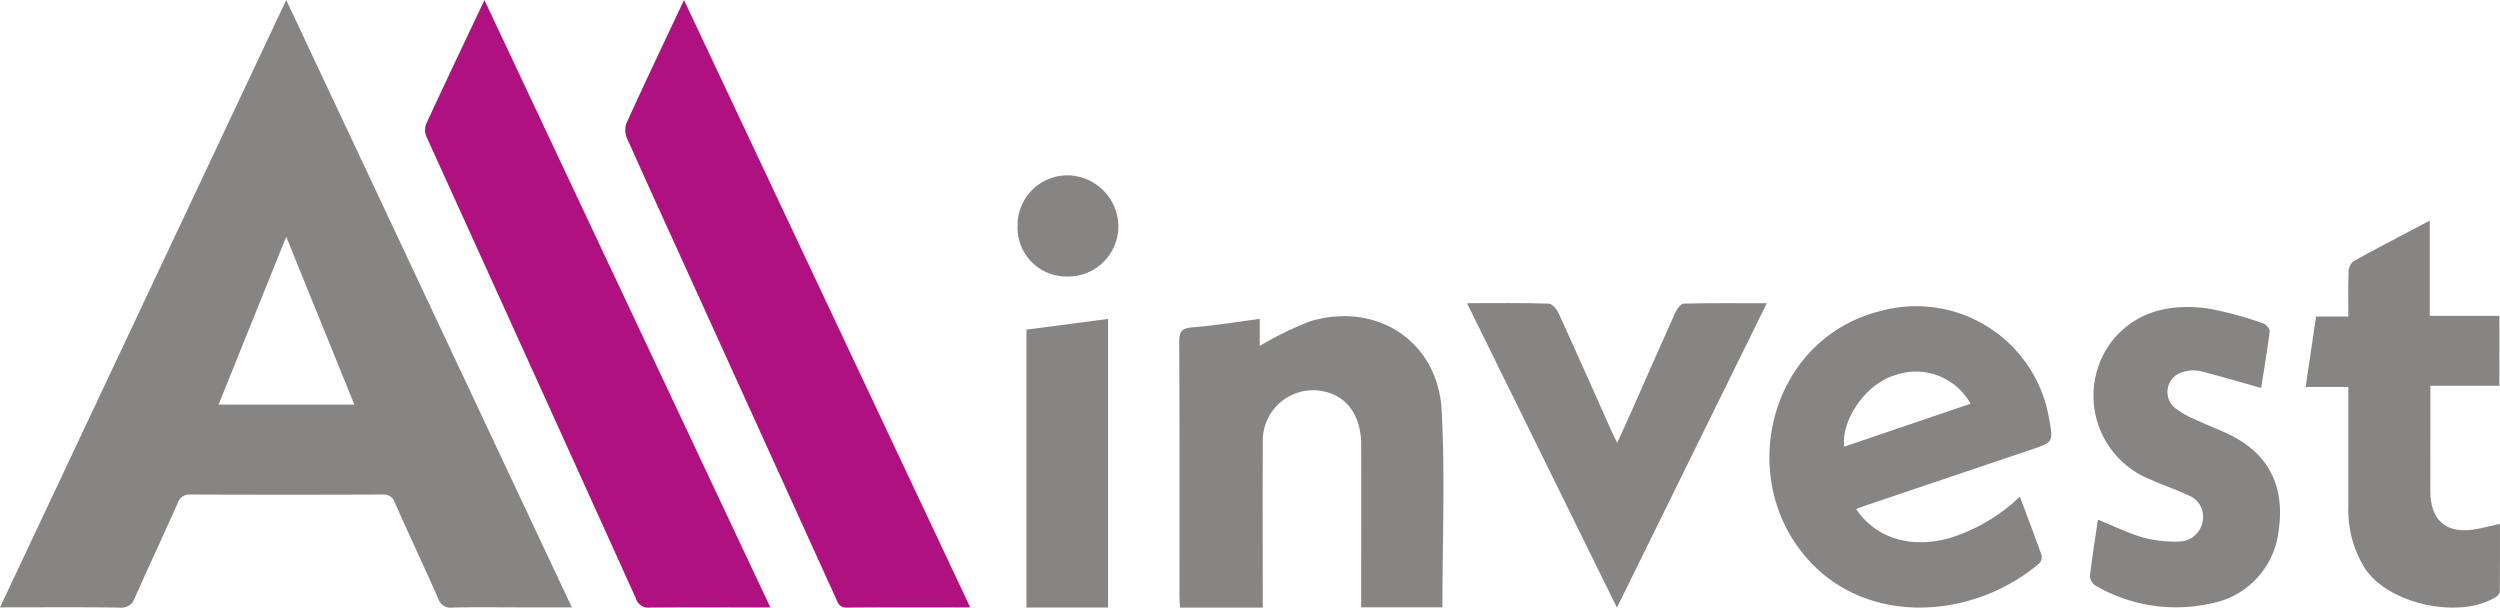
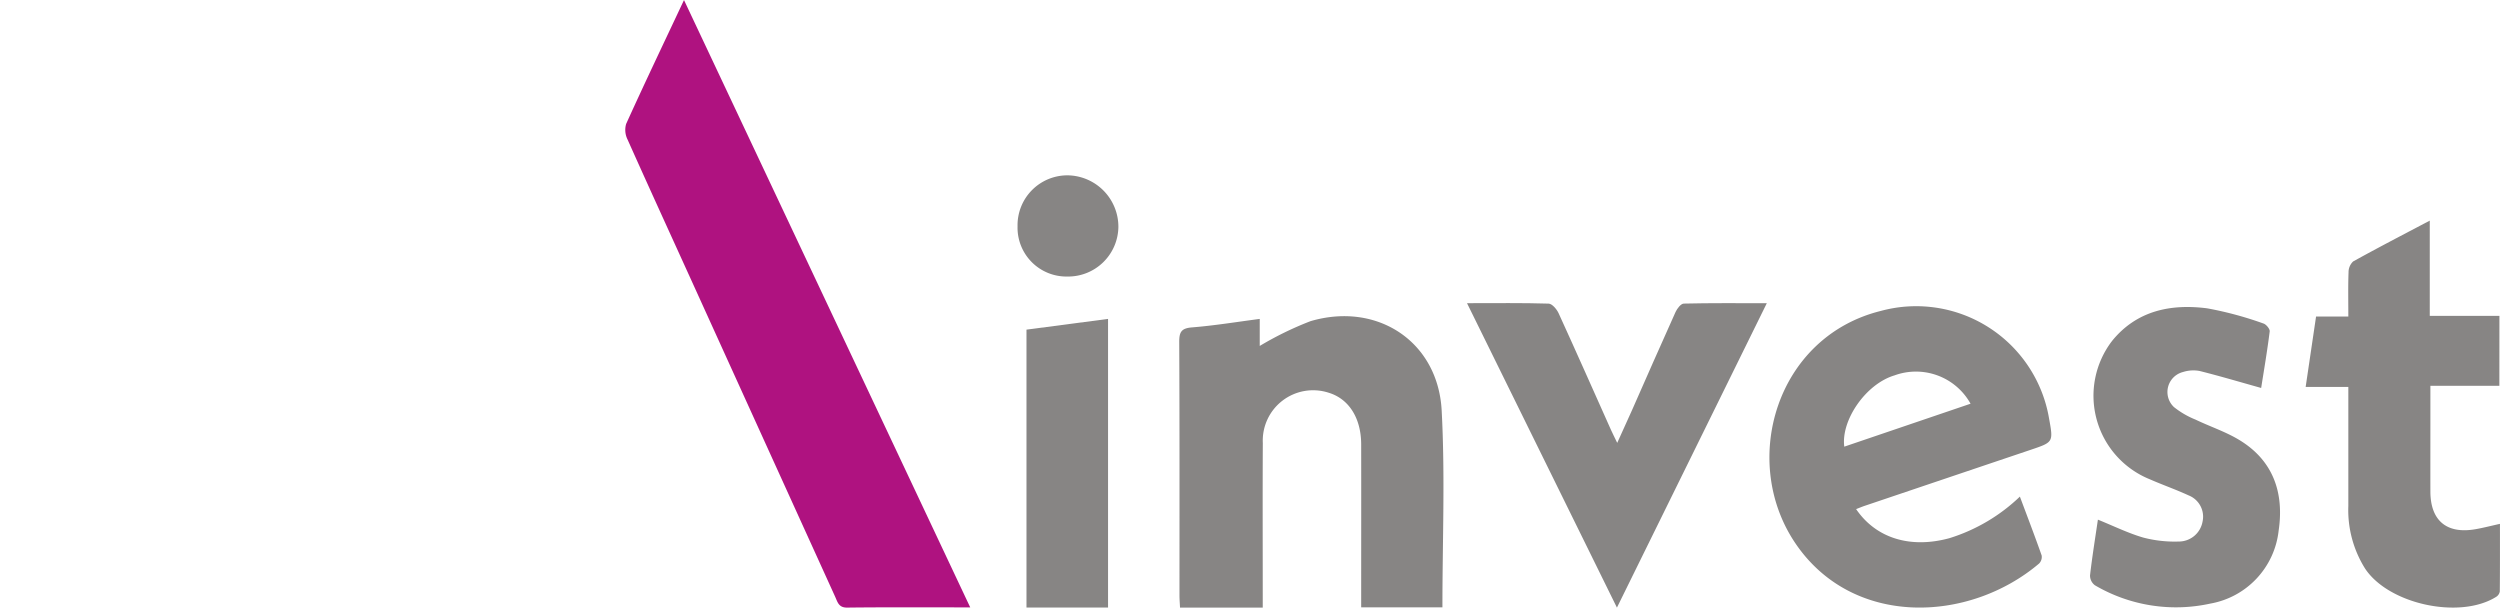
<svg xmlns="http://www.w3.org/2000/svg" id="Groupe_722" data-name="Groupe 722" width="209.621" height="50.946" viewBox="0 0 209.621 50.946">
  <g id="Groupe_66" data-name="Groupe 66">
-     <path id="Tracé_1" data-name="Tracé 1" d="M0,50.927,24,0,47.95,50.927H43.443c-1.842,0-3.685-.031-5.525.017a1.083,1.083,0,0,1-1.184-.777c-1.188-2.683-2.437-5.339-3.628-8.021a.962.962,0,0,0-1.038-.68q-8.037.034-16.075,0a1.024,1.024,0,0,0-1.1.737c-1.177,2.651-2.417,5.275-3.591,7.928a1.166,1.166,0,0,1-1.272.814C6.753,50.9,3.472,50.927,0,50.927M24,19.851,18.328,33.927H29.712L24,19.851" fill="#878584" />
-     <path id="Tracé_2" data-name="Tracé 2" d="M192.466.047l23.972,50.92H214.87c-2.846,0-5.693-.021-8.539.016a1.085,1.085,0,0,1-1.172-.78q-8.745-19.318-17.519-38.622a1.5,1.5,0,0,1-.088-1.094c1.577-3.42,3.2-6.819,4.914-10.441" transform="translate(-151.846 -0.038)" fill="#af1280" />
    <path id="Tracé_3" data-name="Tracé 3" d="M304.7,50.951c-3.556,0-6.939-.022-10.321.018-.708.008-.8-.461-1-.9q-5.922-13.026-11.84-26.054c-1.863-4.1-3.739-8.193-5.575-12.3a1.8,1.8,0,0,1-.116-1.3C277.389,7.015,279,3.644,280.7.028l24,50.923" transform="translate(-223.348 -0.023)" fill="#af1280" />
    <path id="Tracé_4" data-name="Tracé 4" d="M787.8,152.213c1.678,2.461,4.568,3.327,7.832,2.435a14.925,14.925,0,0,0,5.9-3.483c.636,1.7,1.254,3.309,1.826,4.935a.785.785,0,0,1-.216.677c-5.9,5-15.675,5.387-20.46-1.737-4.631-6.894-1.579-17.267,7.189-19.444a11.3,11.3,0,0,1,14.109,9.026c.36,1.978.36,1.977-1.522,2.612q-6.972,2.351-13.943,4.705c-.221.075-.435.166-.717.274m9.6-8.834A5.239,5.239,0,0,0,791.021,141c-2.424.725-4.5,3.776-4.213,5.976l10.586-3.6" transform="translate(-632.168 -109.525)" fill="#878584" />
    <path id="Tracé_5" data-name="Tracé 5" d="M527.185,163.906h-6.928c-.017-.366-.046-.691-.046-1.016,0-7.089.013-14.179-.021-21.268,0-.841.191-1.14,1.077-1.211,1.861-.149,3.71-.454,5.674-.71v2.266a27.537,27.537,0,0,1,4.255-2.077c5.59-1.646,10.687,1.7,11,7.485.293,5.465.063,10.957.063,16.507h-6.812v-1.029c0-4.213.009-8.427,0-12.641-.007-2.215-1.045-3.822-2.742-4.327a4.221,4.221,0,0,0-5.506,4.219c-.023,4.213-.006,8.427-.006,12.64v1.161" transform="translate(-421.314 -112.96)" fill="#878584" />
    <path id="Tracé_6" data-name="Tracé 6" d="M1033.3,111.162h-5.784v3.357c0,1.839-.005,3.678,0,5.518.009,2.419,1.351,3.559,3.733,3.159.653-.109,1.3-.28,2.1-.457,0,1.91.007,3.789-.013,5.668a.668.668,0,0,1-.3.45c-3.051,1.916-9.025.624-11-2.375a9.224,9.224,0,0,1-1.4-5.239q0-4.414,0-8.828v-1.157h-3.578l.872-5.9h2.706c0-1.319-.027-2.515.018-3.707a1.234,1.234,0,0,1,.386-.914c2.068-1.147,4.17-2.234,6.424-3.424V105.3h5.841Z" transform="translate(-823.732 -78.815)" fill="#878584" />
    <path id="Tracé_7" data-name="Tracé 7" d="M922.584,153.256c1.35.546,2.551,1.141,3.819,1.508a10.4,10.4,0,0,0,2.96.33,2.023,2.023,0,0,0,2-1.663,1.917,1.917,0,0,0-1.174-2.209c-1.058-.489-2.164-.873-3.233-1.342a7.556,7.556,0,0,1-3.178-11.607c2.064-2.545,4.92-3.125,7.973-2.733a29.638,29.638,0,0,1,4.715,1.271c.232.07.554.461.529.665-.206,1.645-.486,3.28-.716,4.741-1.787-.5-3.47-1-5.173-1.427a2.861,2.861,0,0,0-1.381.09,1.73,1.73,0,0,0-.753,2.944,7.2,7.2,0,0,0,1.8,1.045c1.2.577,2.486,1,3.623,1.679,2.909,1.736,3.825,4.472,3.346,7.662a6.989,6.989,0,0,1-5.73,6.088,13.418,13.418,0,0,1-9.674-1.538,1.02,1.02,0,0,1-.407-.826c.178-1.554.429-3.1.66-4.678" transform="translate(-746.684 -109.687)" fill="#878584" />
    <path id="Tracé_8" data-name="Tracé 8" d="M647.138,133.7c2.443,0,4.646-.031,6.846.037.291.009.677.466.831.8,1.484,3.245,2.927,6.508,4.384,9.765.144.323.306.638.534,1.111.455-1,.855-1.874,1.243-2.749,1.215-2.744,2.415-5.5,3.65-8.23.131-.289.451-.7.691-.7,2.262-.054,4.525-.032,6.958-.032l-12.567,25.524L647.138,133.7" transform="translate(-524.131 -108.279)" fill="#878584" />
    <path id="Tracé_9" data-name="Tracé 9" d="M452.81,141.583l6.839-.9v24.2H452.81Z" transform="translate(-366.741 -113.943)" fill="#878584" />
    <path id="Tracé_10" data-name="Tracé 10" d="M453.039,85.835a4.1,4.1,0,0,1-4.173-4.206A4.183,4.183,0,0,1,453.1,77.35a4.315,4.315,0,0,1,4.221,4.34,4.217,4.217,0,0,1-4.28,4.145" transform="translate(-363.546 -62.648)" fill="#878584" />
  </g>
</svg>